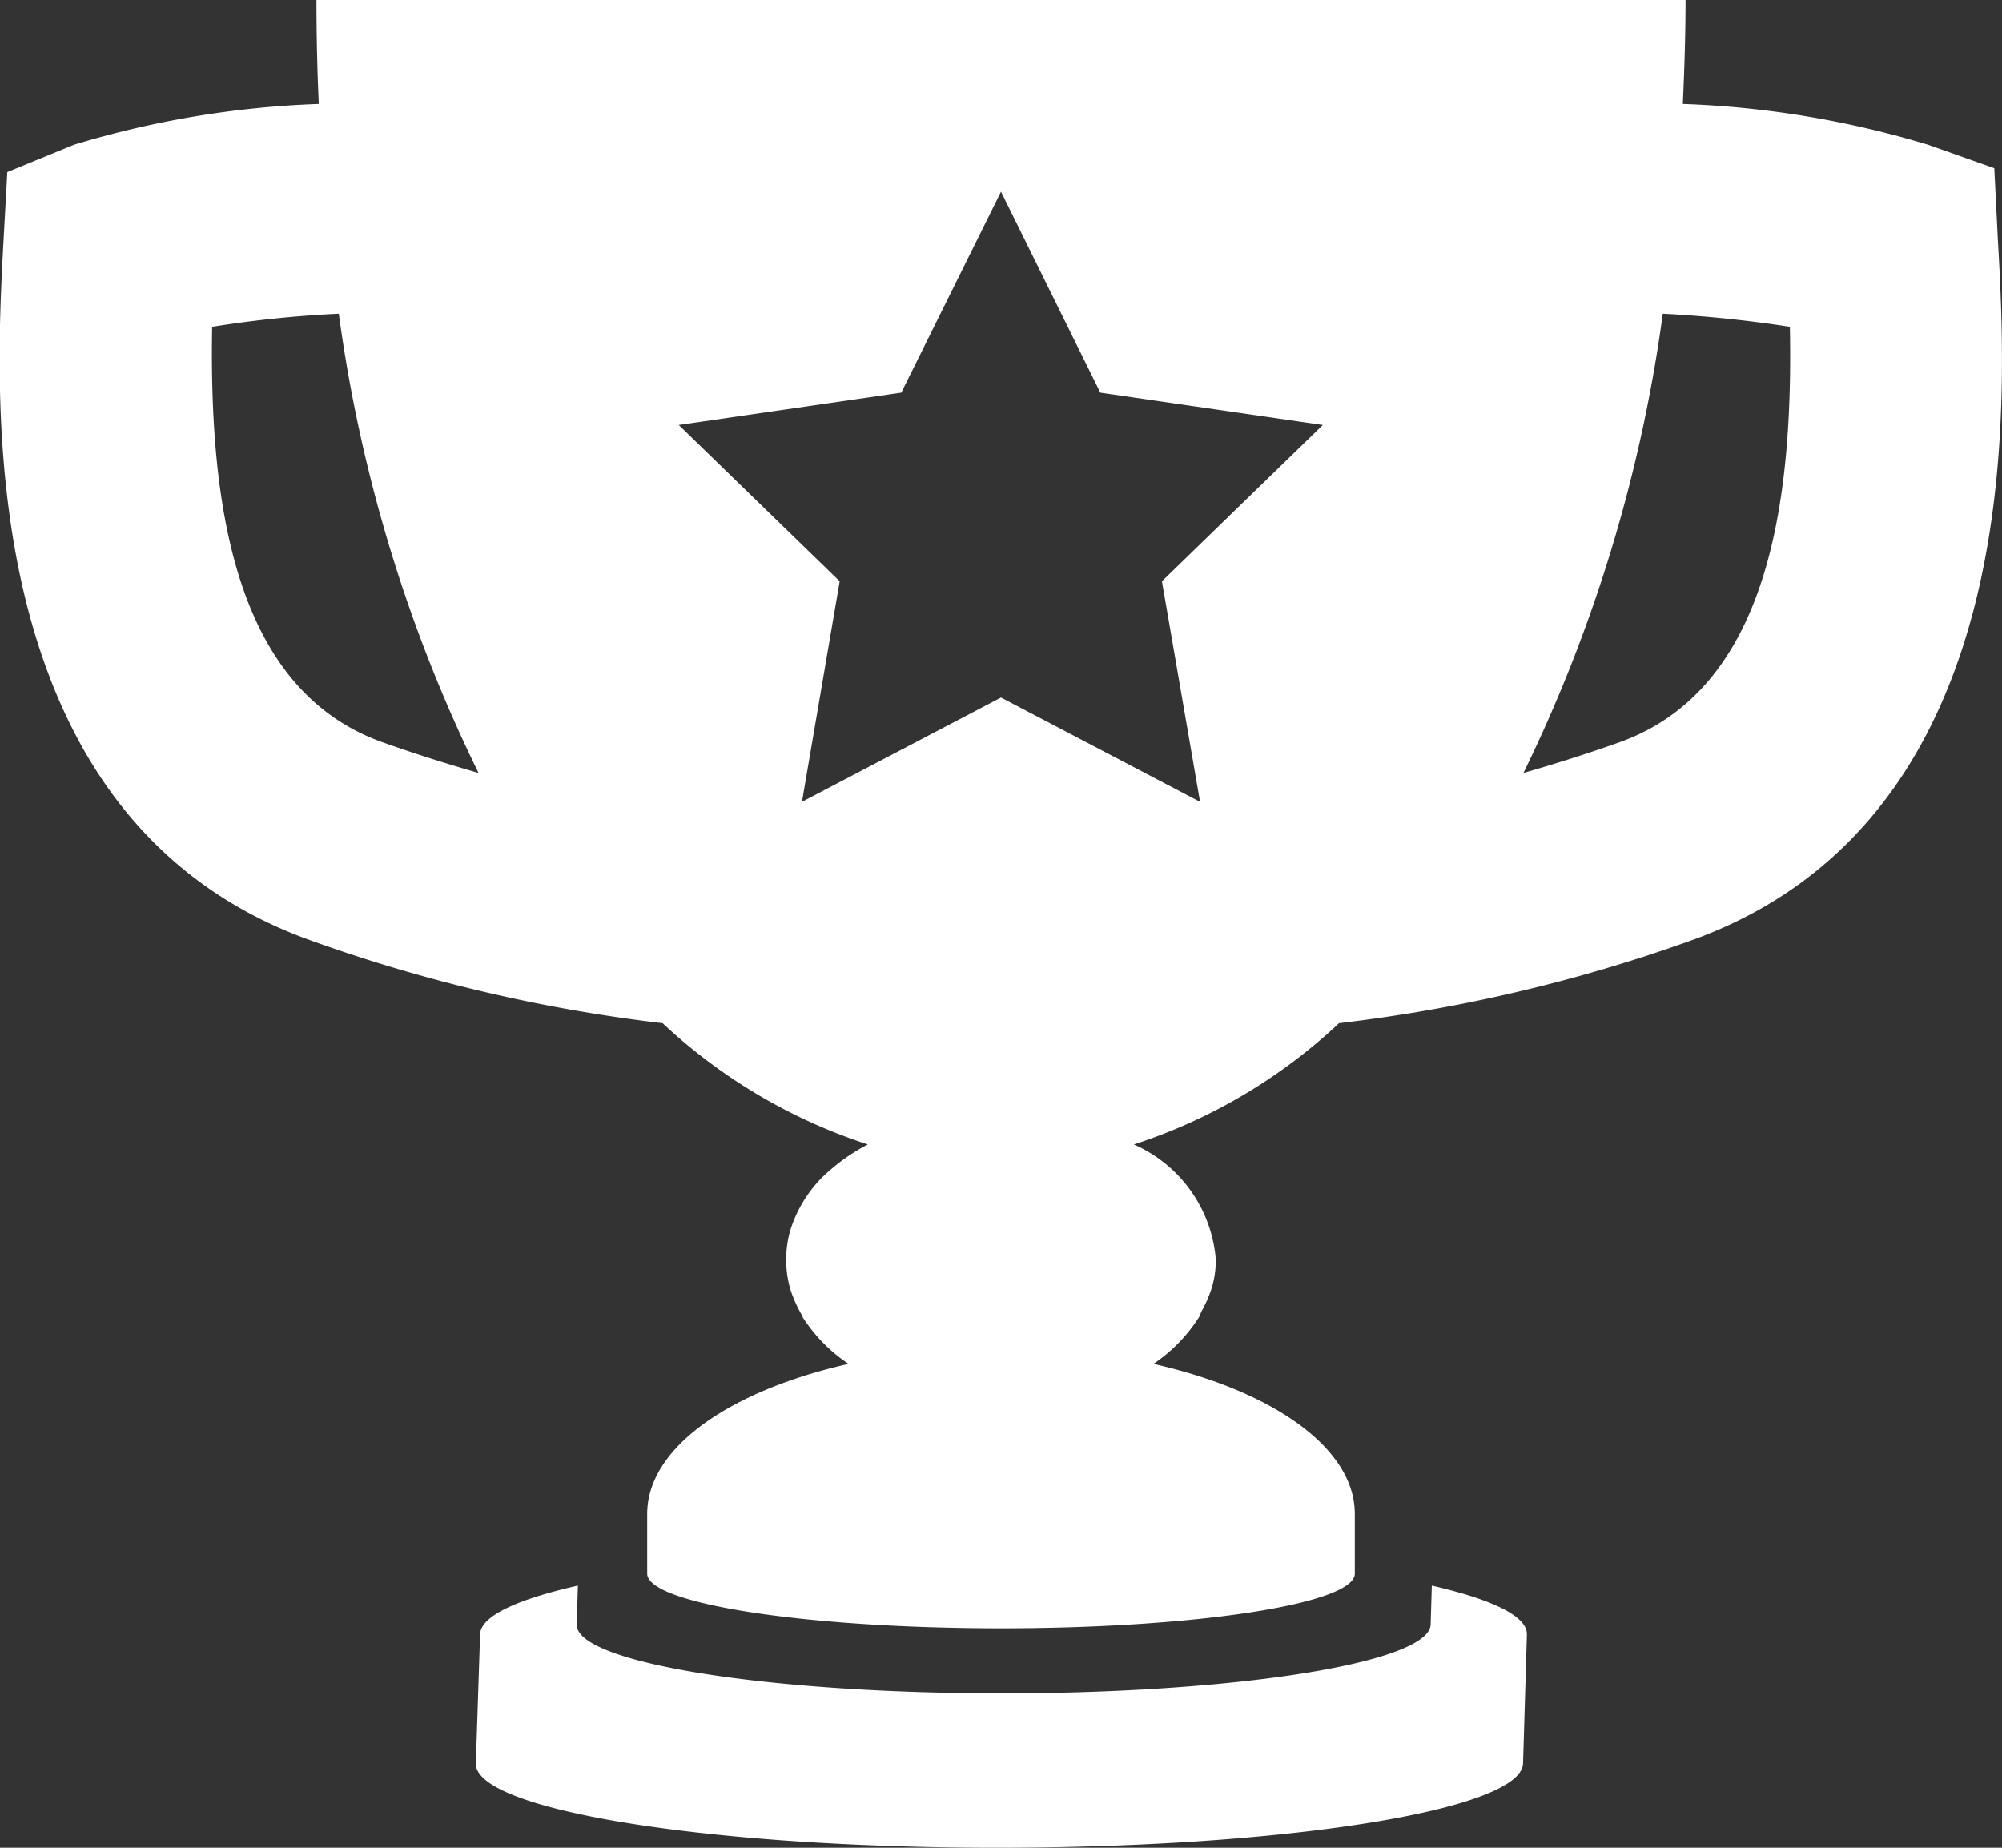
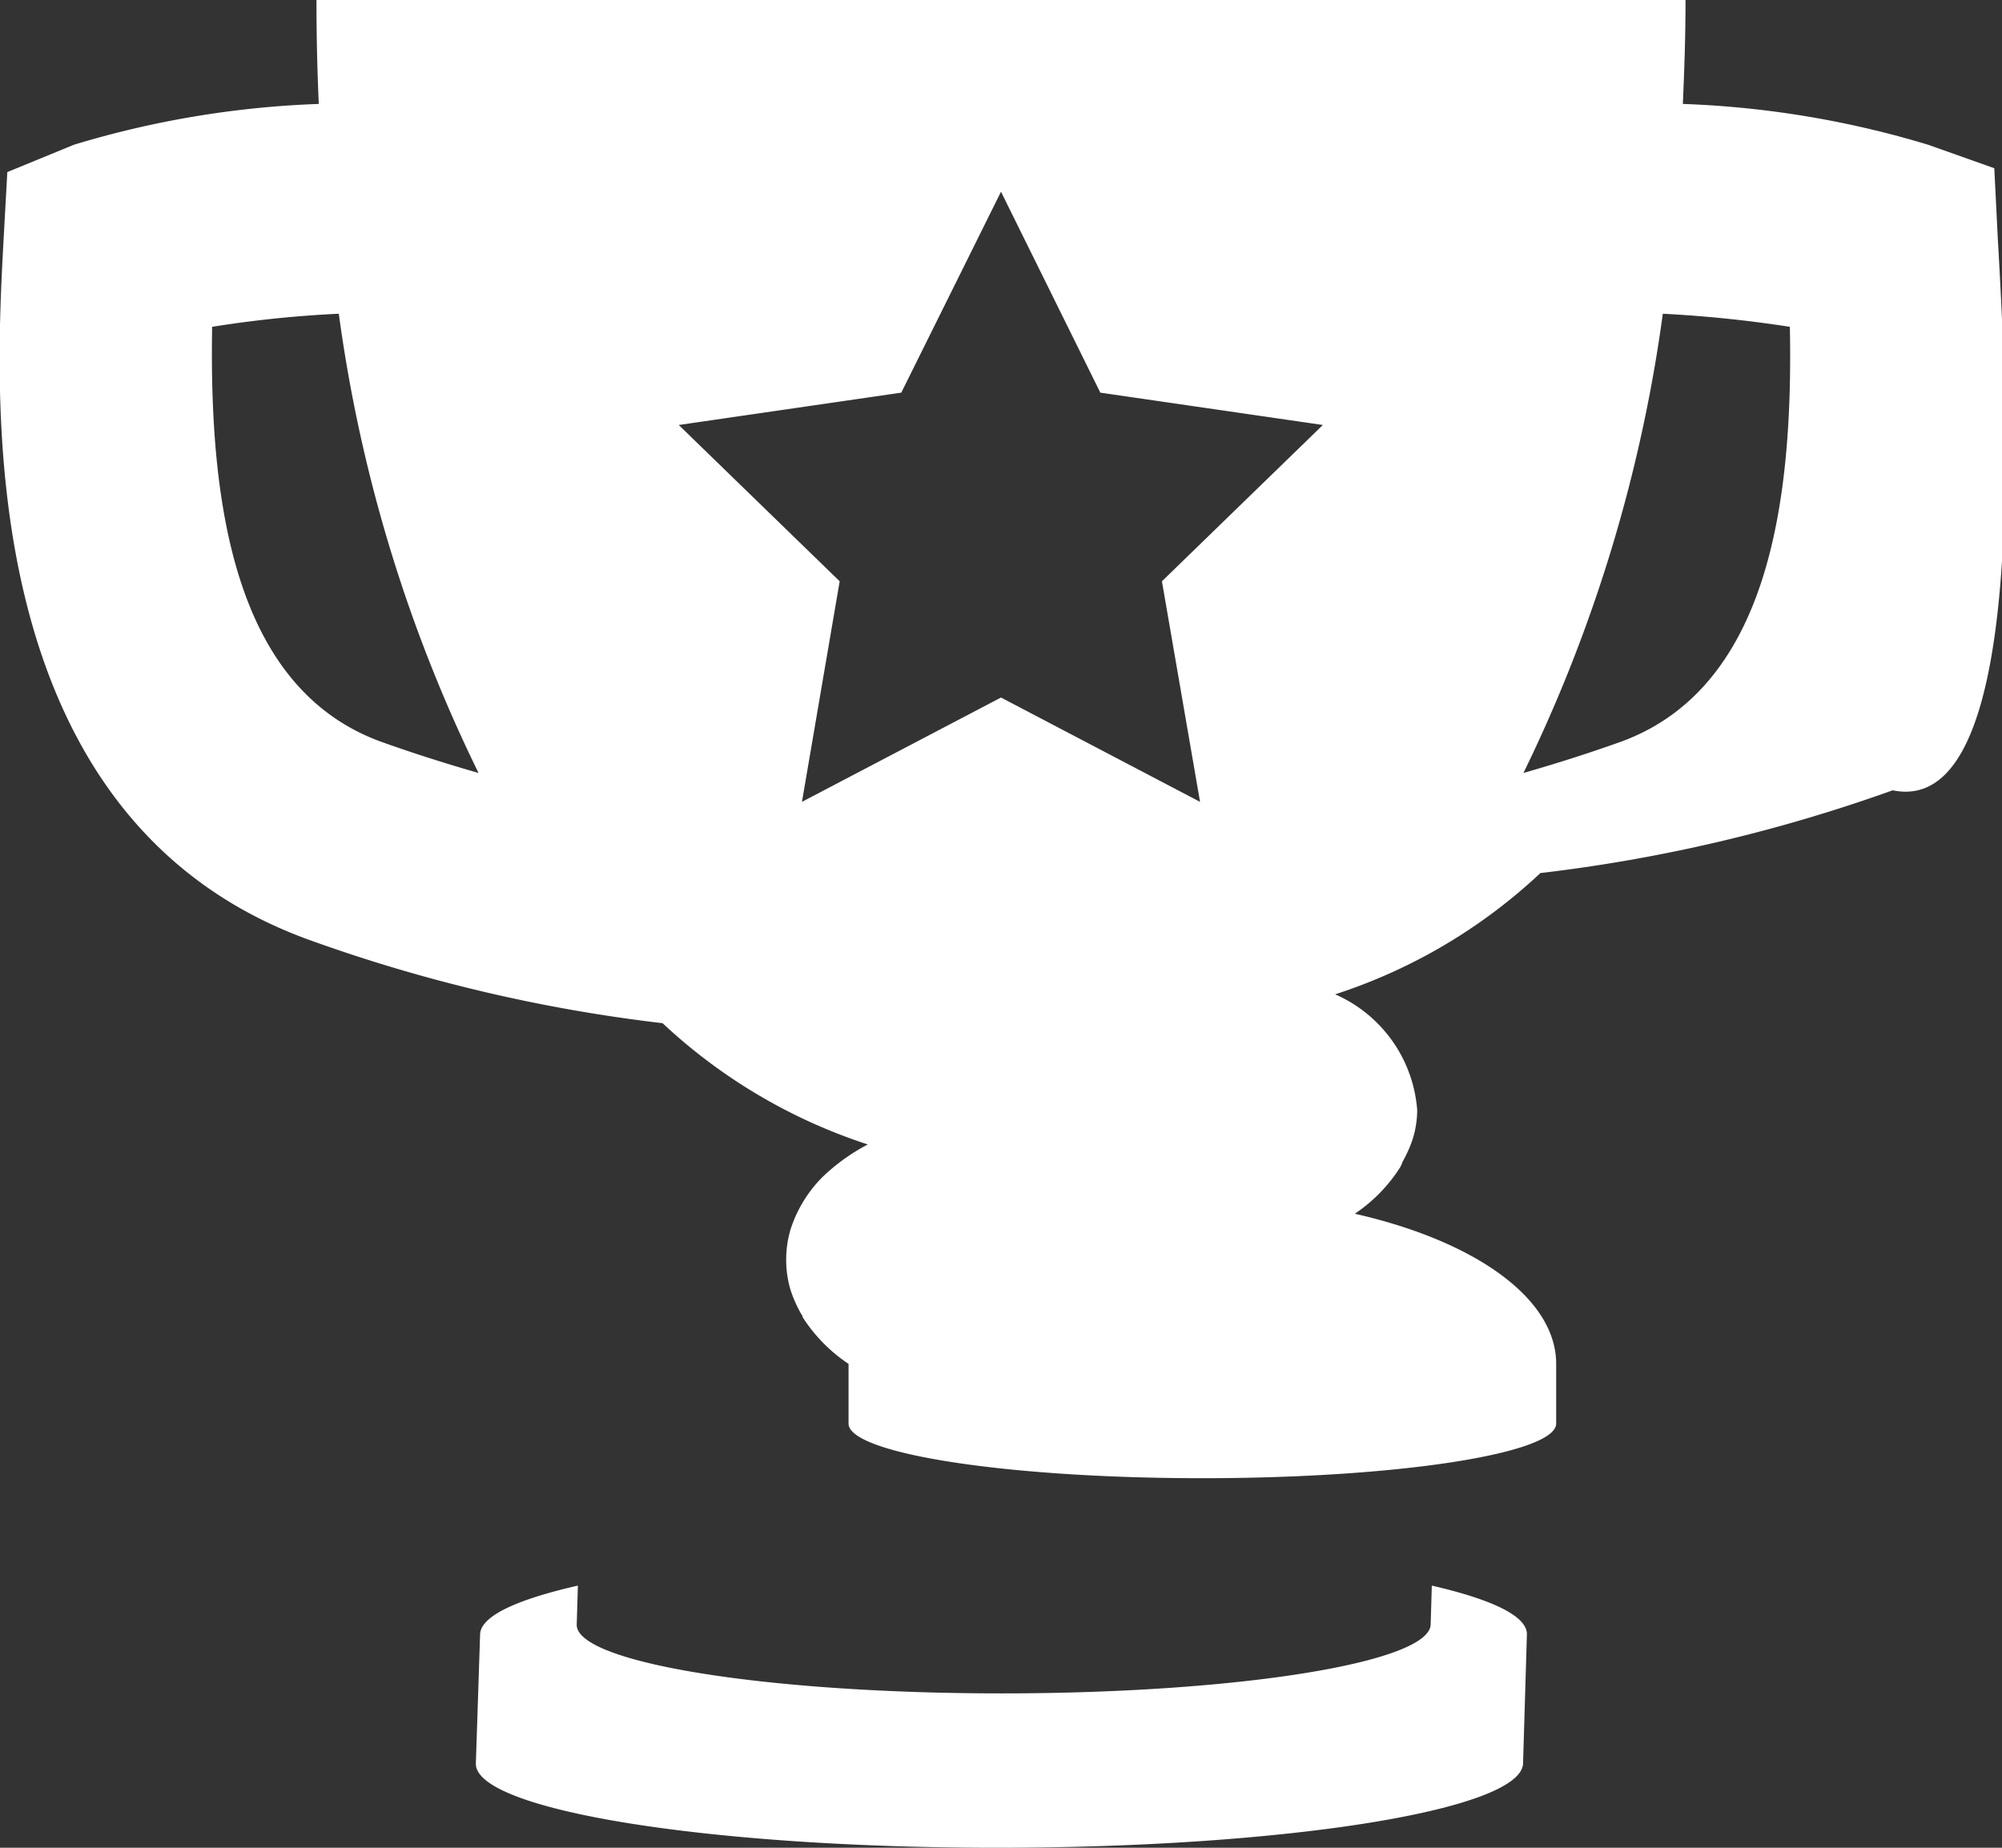
<svg xmlns="http://www.w3.org/2000/svg" width="52" height="48" viewBox="0 0 52 48">
  <rect x="0" y="0" width="52" height="48" fill="#333333" stroke="none" />
  <defs>
    <style>
      .cls-1 {
        fill: #fff;
        fill-rule: evenodd;
      }
    </style>
  </defs>
-   <path id="cup.svg" class="cls-1" d="M1248.19,1243.19l-0.03,1.01c-0.03.99-5.02,1.79-11.14,1.79s-11.07-.8-11.04-1.79l0.03-1.01c-1.58.36-2.53,0.79-2.54,1.27l-0.11,3.35c-0.03,1.21,6.03,2.19,13.53,2.19s13.63-.98,13.67-2.19l0.1-3.35C1250.67,1243.98,1249.75,1243.55,1248.19,1243.19Zm14.7-35.01-0.09-1.81-1.72-.61a24.969,24.969,0,0,0-6.37-1.06c0.04-.89.07-1.78,0.07-2.7h-35.56c0,0.92.02,1.81,0.06,2.7a24.891,24.891,0,0,0-6.36,1.06l-1.73.71-0.1,1.81c-0.22,4.1-.82,15,7.98,18.15a41.1,41.1,0,0,0,9.14,2.15,14.245,14.245,0,0,0,5.33,3.15,5.145,5.145,0,0,0-1.17.84,3.389,3.389,0,0,0-.84,1.38,2.785,2.785,0,0,0,0,1.55,3.4,3.4,0,0,0,.29.65,0.149,0.149,0,0,1,.03.07,4.142,4.142,0,0,0,1.19,1.21c-3.09.7-5.23,2.18-5.23,3.9v1.55c0,0.78,4.11,1.42,9.19,1.42s9.19-.64,9.19-1.42v-1.55c0-1.72-2.14-3.2-5.23-3.9a4.1,4.1,0,0,0,1.18-1.21,0.843,0.843,0,0,0,.06-0.14,3.325,3.325,0,0,0,.26-0.58,2.527,2.527,0,0,0,.12-0.77,3.577,3.577,0,0,0-2.13-3,14.168,14.168,0,0,0,5.33-3.15,41.294,41.294,0,0,0,9.15-2.15C1263.73,1223.27,1263.13,1212.38,1262.89,1208.18Zm-41.96,13.1c-3.83-1.37-4.5-6.15-4.42-10.79a29.555,29.555,0,0,1,3.29-.34,38.932,38.932,0,0,0,3.63,11.93C1222.63,1221.85,1221.8,1221.59,1220.93,1221.28Zm21.24,1.55-5.17-2.71-5.17,2.71,0.98-5.73-4.18-4.06,5.78-.84,2.59-5.22,2.58,5.22,5.78,0.84-4.18,4.06Zm10.9-1.55c-0.87.31-1.7,0.57-2.5,0.8a39.211,39.211,0,0,0,3.62-11.93,32.336,32.336,0,0,1,3.3.34C1257.58,1215.09,1256.92,1219.9,1253.07,1221.28Z" transform="translate(-1211 -1202)" />
+   <path id="cup.svg" class="cls-1" d="M1248.19,1243.19l-0.03,1.01c-0.03.99-5.02,1.79-11.14,1.79s-11.07-.8-11.04-1.79l0.03-1.01c-1.58.36-2.53,0.79-2.54,1.27l-0.11,3.35c-0.03,1.21,6.03,2.19,13.53,2.19s13.63-.98,13.67-2.19l0.1-3.35C1250.67,1243.98,1249.75,1243.55,1248.19,1243.19Zm14.7-35.01-0.09-1.81-1.72-.61a24.969,24.969,0,0,0-6.37-1.06c0.04-.89.07-1.78,0.07-2.7h-35.56c0,0.92.02,1.81,0.06,2.7a24.891,24.891,0,0,0-6.36,1.06l-1.73.71-0.1,1.81c-0.22,4.1-.82,15,7.98,18.15a41.1,41.1,0,0,0,9.14,2.15,14.245,14.245,0,0,0,5.33,3.15,5.145,5.145,0,0,0-1.17.84,3.389,3.389,0,0,0-.84,1.38,2.785,2.785,0,0,0,0,1.55,3.4,3.4,0,0,0,.29.65,0.149,0.149,0,0,1,.03.07,4.142,4.142,0,0,0,1.19,1.21v1.55c0,0.78,4.11,1.42,9.19,1.42s9.19-.64,9.19-1.42v-1.55c0-1.72-2.14-3.2-5.23-3.9a4.1,4.1,0,0,0,1.18-1.21,0.843,0.843,0,0,0,.06-0.14,3.325,3.325,0,0,0,.26-0.58,2.527,2.527,0,0,0,.12-0.77,3.577,3.577,0,0,0-2.13-3,14.168,14.168,0,0,0,5.33-3.15,41.294,41.294,0,0,0,9.15-2.15C1263.73,1223.27,1263.13,1212.38,1262.89,1208.18Zm-41.96,13.1c-3.83-1.37-4.5-6.15-4.42-10.79a29.555,29.555,0,0,1,3.29-.34,38.932,38.932,0,0,0,3.63,11.93C1222.63,1221.85,1221.8,1221.59,1220.93,1221.28Zm21.24,1.55-5.17-2.71-5.17,2.71,0.98-5.73-4.18-4.06,5.78-.84,2.59-5.22,2.58,5.22,5.78,0.84-4.18,4.06Zm10.9-1.55c-0.87.31-1.7,0.57-2.5,0.8a39.211,39.211,0,0,0,3.62-11.93,32.336,32.336,0,0,1,3.3.34C1257.58,1215.09,1256.92,1219.9,1253.07,1221.28Z" transform="translate(-1211 -1202)" />
</svg>